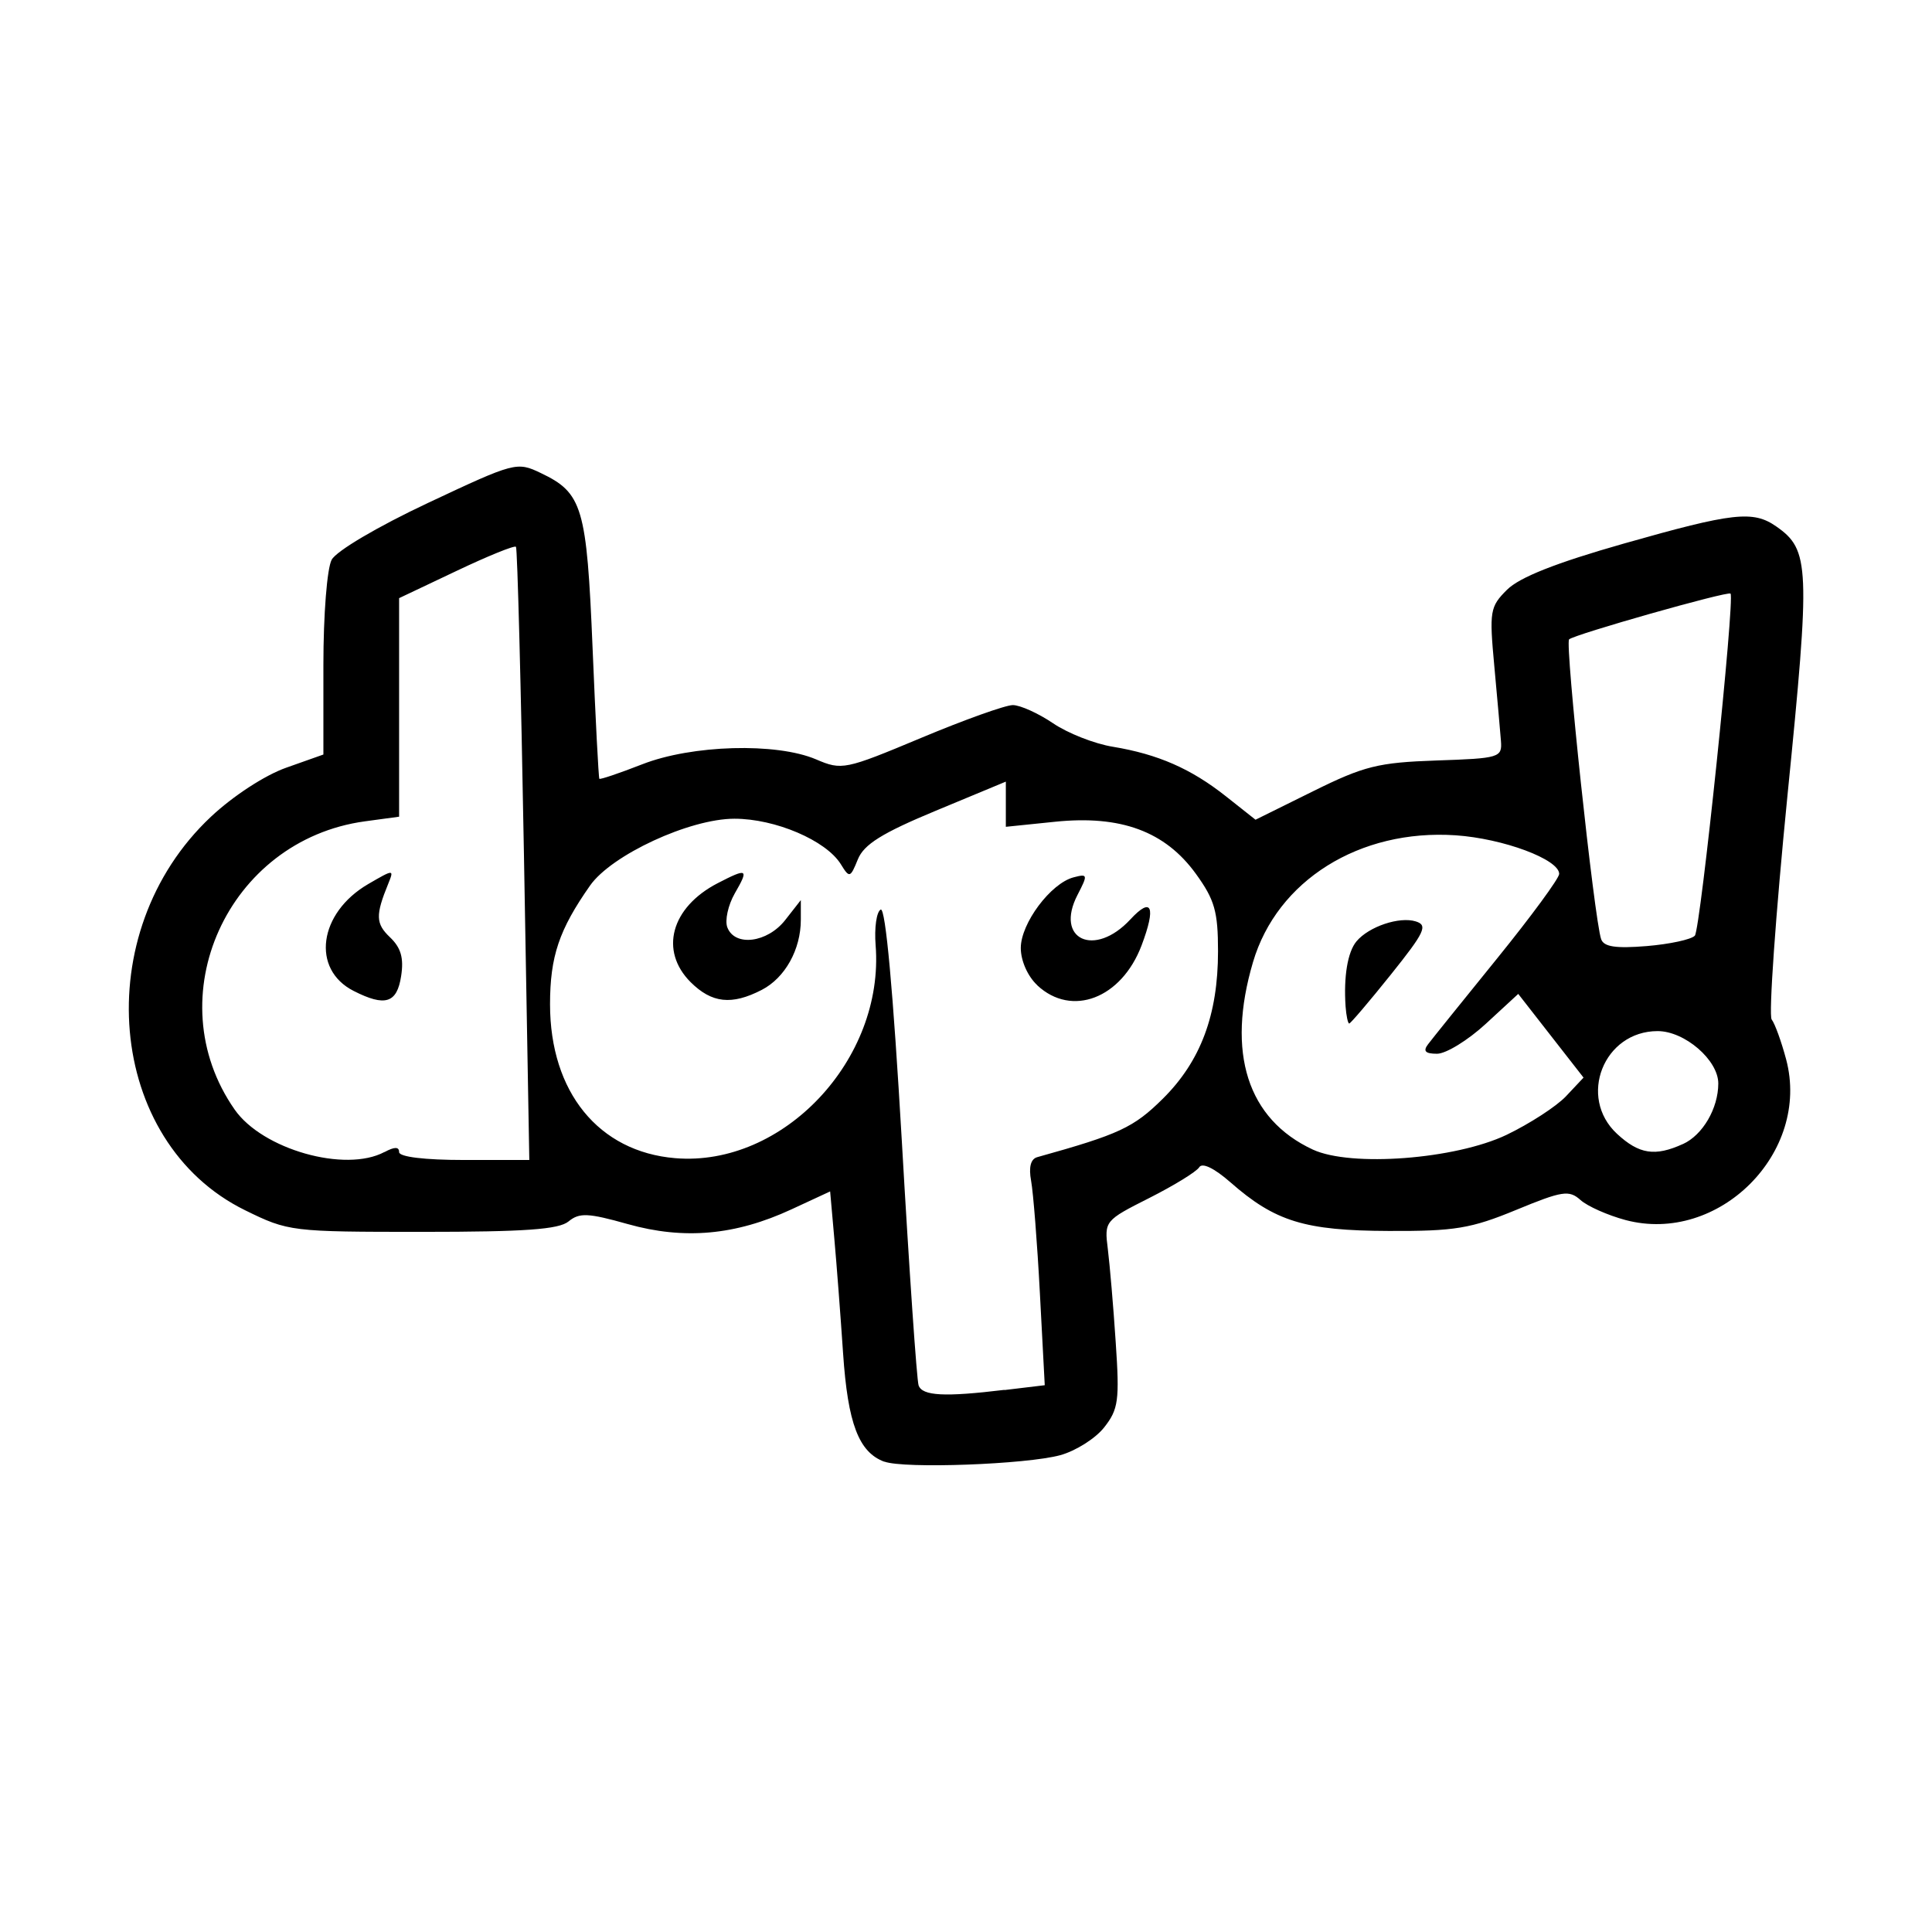
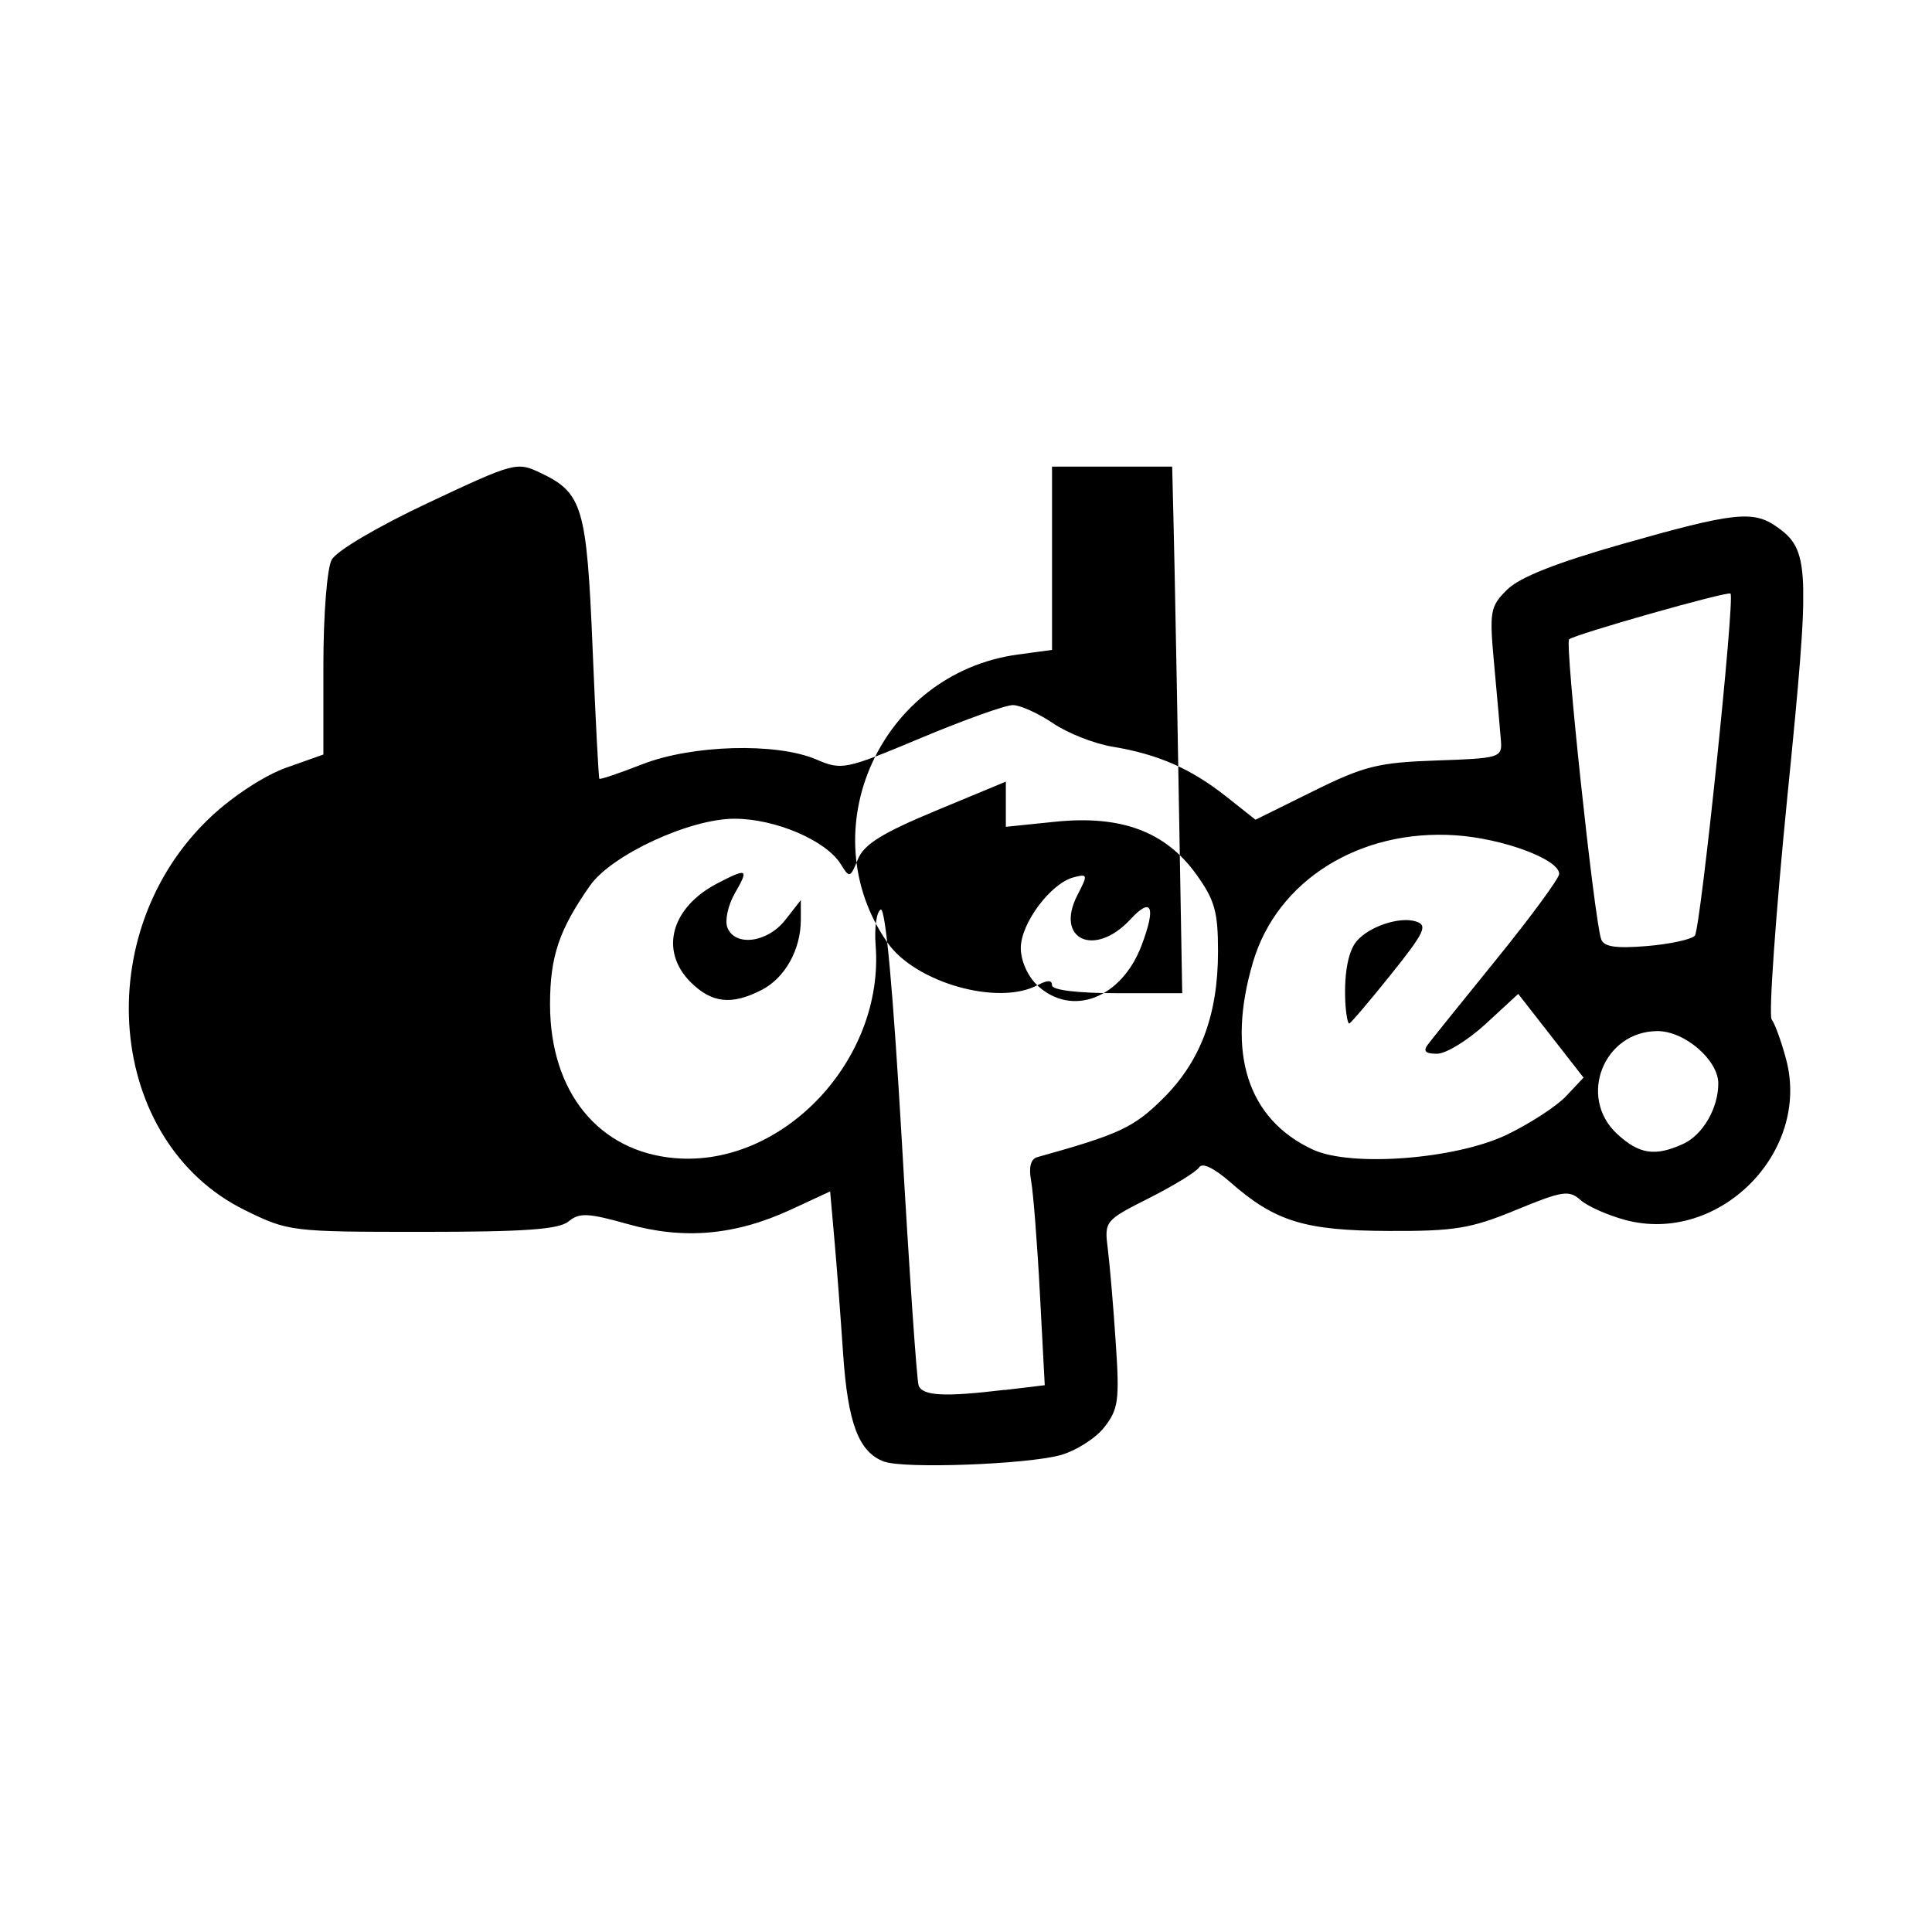
<svg xmlns="http://www.w3.org/2000/svg" width="1500" height="1500" viewBox="0 0 1500 1500">
  <svg x="100.0" y="362.292" width="1300" height="775.417" viewBox="0 0 165.64 98.8">
    rg/2000/svg" viewBox="0 0 165.64 98.8"&gt;
-   <path id="path948" d="M74.74,98.44c-2.53-.94-3.61-3.77-4.08-10.73-.25-3.71-.64-8.83-.87-11.38l-.41-4.63-3.84,1.78c-5.53,2.56-10.6,3.02-16.18,1.45-3.94-1.11-4.79-1.14-5.86-.26-.96.79-4.33,1.03-14.44,1.03-13,0-13.26-.03-17.56-2.14-13.74-6.75-15.54-27.5-3.38-38.92,2.18-2.05,5.35-4.12,7.46-4.86l3.67-1.3v-8.87c0-4.96.36-9.55.82-10.4.47-.87,4.55-3.28,9.55-5.63C38.17-.44,38.39-.5,40.75.63c4.14,1.97,4.55,3.37,5.13,17.33.29,7.01.59,12.83.67,12.92.08.09,1.98-.55,4.23-1.43,4.92-1.93,13.27-2.17,17.21-.49,2.55,1.09,2.85,1.03,10.38-2.12,4.27-1.79,8.35-3.25,9.08-3.25s2.52.81,3.97,1.79c1.45.99,4.12,2.04,5.92,2.33,4.47.74,7.74,2.17,11.2,4.91l2.92,2.31,5.7-2.82c5.05-2.5,6.44-2.84,12.2-3.04,6.24-.21,6.5-.29,6.38-1.92-.07-.93-.37-4.28-.66-7.44-.5-5.41-.43-5.85,1.26-7.53,1.23-1.23,4.84-2.66,11.56-4.57,10.8-3.07,12.78-3.3,15.08-1.69,3.31,2.32,3.38,3.89,1.1,26.65-1.17,11.76-1.87,21.71-1.56,22.12.32.41.96,2.18,1.43,3.94,2.46,9.22-6.67,18.35-15.89,15.9-1.75-.47-3.76-1.36-4.45-1.98-1.13-1.01-1.79-.91-6.37.98-4.46,1.84-6.07,2.11-12.61,2.08-8.3-.03-11.23-.93-15.66-4.82-1.59-1.39-2.78-1.97-3.08-1.48-.27.44-2.49,1.8-4.94,3.04-4.4,2.22-4.45,2.28-4.1,5.05.19,1.54.55,5.69.78,9.22.39,5.76.27,6.63-1.14,8.42-.86,1.1-2.82,2.33-4.34,2.75-3.37.92-15.44,1.36-17.4.64h0ZM86.61,91.35l4-.48-.48-9.08c-.26-4.99-.66-10-.87-11.14-.25-1.35-.04-2.16.61-2.34,8.11-2.26,9.53-2.92,12.42-5.78,3.74-3.71,5.46-8.29,5.46-14.59,0-3.93-.33-5.09-2.19-7.66-3.04-4.2-7.43-5.82-13.93-5.15l-4.87.5v-4.47l-6.93,2.88c-5.32,2.21-7.11,3.33-7.71,4.81-.75,1.85-.83,1.87-1.69.47-1.47-2.35-6.48-4.49-10.52-4.49-4.43,0-12.15,3.58-14.28,6.61-3.06,4.36-3.96,7.01-3.96,11.75,0,8.68,4.81,14.59,12.38,15.22,10.68.89,20.71-9.76,19.83-21.05-.14-1.74.09-3.33.5-3.54.48-.24,1.23,8.05,2.09,22.88.73,12.79,1.48,23.67,1.66,24.19.37,1.04,2.56,1.16,8.5.44h0ZM55.58,51c-3.11-3.11-1.94-7.4,2.67-9.79,2.96-1.53,3.11-1.44,1.7,1-.67,1.17-1,2.69-.74,3.37.74,1.93,3.95,1.53,5.72-.72l1.55-1.98v1.94c0,2.95-1.56,5.75-3.86,6.94-2.98,1.54-4.95,1.32-7.05-.77h0ZM89.88,51.31c-.96-.89-1.64-2.43-1.64-3.69,0-2.44,2.96-6.4,5.22-6.99,1.41-.37,1.43-.27.39,1.74-2.28,4.41,1.69,6.24,5.23,2.42,2.12-2.29,2.56-1.27,1.11,2.57-1.99,5.25-6.9,7.13-10.31,3.96h0ZM25.29,67.81c1-.54,1.45-.54,1.45,0,0,.47,2.5.78,6.44.78h6.44l-.53-30.19c-.29-16.6-.65-30.32-.79-30.47-.14-.16-2.8.92-5.91,2.4l-5.65,2.68v21.62l-3.39.46c-13.58,1.86-20.62,17.42-12.88,28.51,2.75,3.95,10.95,6.27,14.82,4.2h0ZM22.25,51.87c-4.23-2.14-3.48-7.72,1.44-10.58,2.53-1.47,2.56-1.47,1.98-.04-1.28,3.13-1.25,3.96.17,5.31,1.08,1.03,1.38,2.05,1.1,3.84-.41,2.68-1.58,3.05-4.69,1.47h0ZM136.28,66.11c2.29-1.1,4.95-2.82,5.9-3.83l1.73-1.84-3.23-4.14-3.23-4.14-3.21,2.96c-1.77,1.63-3.94,2.96-4.82,2.96-1.17,0-1.41-.26-.89-.94.39-.52,3.47-4.34,6.84-8.5,3.37-4.16,6.13-7.92,6.13-8.35,0-1.44-5.54-3.5-10.24-3.82-9.51-.64-17.67,4.47-20.05,12.55-2.65,8.97-.55,15.53,5.92,18.54,3.77,1.75,14.1.96,19.17-1.46h0ZM120.37,53.4c-.2-2.95.2-5.39,1.08-6.44,1.22-1.46,4.25-2.48,5.87-1.97,1.21.38.89,1.06-2.48,5.27-2.13,2.66-3.98,4.83-4.11,4.83s-.29-.76-.36-1.69h0ZM153.75,67.01c1.95-.89,3.49-3.53,3.49-5.99,0-2.31-3.32-5.18-6-5.18-5.34,0-7.92,6.54-4.02,10.16,2.18,2.02,3.76,2.27,6.52,1.01ZM154.92,46.4c.56-.61,3.98-33.4,3.53-33.84-.27-.27-15.49,4.05-15.97,4.53-.42.42,2.49,27.69,3.17,29.65.26.76,1.42.94,4.5.69,2.28-.19,4.42-.65,4.77-1.03h0Z" />
+   <path id="path948" d="M74.74,98.44c-2.53-.94-3.61-3.77-4.08-10.73-.25-3.71-.64-8.83-.87-11.38l-.41-4.63-3.84,1.78c-5.53,2.56-10.6,3.02-16.18,1.45-3.94-1.11-4.79-1.14-5.86-.26-.96.79-4.33,1.03-14.44,1.03-13,0-13.26-.03-17.56-2.14-13.74-6.75-15.54-27.5-3.38-38.92,2.18-2.05,5.35-4.12,7.46-4.86l3.67-1.3v-8.87c0-4.96.36-9.55.82-10.4.47-.87,4.55-3.28,9.55-5.63C38.17-.44,38.39-.5,40.75.63c4.14,1.97,4.55,3.37,5.13,17.33.29,7.01.59,12.83.67,12.92.08.09,1.98-.55,4.23-1.43,4.92-1.93,13.27-2.17,17.21-.49,2.55,1.09,2.85,1.03,10.38-2.12,4.27-1.79,8.35-3.25,9.08-3.25s2.52.81,3.97,1.79c1.45.99,4.12,2.04,5.92,2.33,4.47.74,7.74,2.17,11.2,4.91l2.92,2.31,5.7-2.82c5.05-2.5,6.44-2.84,12.2-3.04,6.24-.21,6.5-.29,6.38-1.92-.07-.93-.37-4.28-.66-7.44-.5-5.41-.43-5.85,1.26-7.53,1.23-1.23,4.84-2.66,11.56-4.57,10.8-3.07,12.78-3.3,15.08-1.69,3.31,2.32,3.38,3.89,1.1,26.65-1.17,11.76-1.87,21.71-1.56,22.12.32.41.96,2.18,1.43,3.94,2.46,9.22-6.67,18.35-15.89,15.9-1.75-.47-3.76-1.36-4.45-1.98-1.13-1.01-1.79-.91-6.37.98-4.46,1.84-6.07,2.11-12.61,2.08-8.3-.03-11.23-.93-15.66-4.82-1.59-1.39-2.78-1.97-3.08-1.48-.27.44-2.49,1.8-4.94,3.04-4.4,2.22-4.45,2.28-4.1,5.05.19,1.54.55,5.69.78,9.22.39,5.76.27,6.63-1.14,8.42-.86,1.1-2.82,2.33-4.34,2.75-3.37.92-15.44,1.36-17.4.64h0ZM86.61,91.35l4-.48-.48-9.08c-.26-4.99-.66-10-.87-11.14-.25-1.35-.04-2.16.61-2.34,8.11-2.26,9.53-2.92,12.42-5.78,3.74-3.71,5.46-8.29,5.46-14.59,0-3.93-.33-5.09-2.19-7.66-3.04-4.2-7.43-5.82-13.93-5.15l-4.87.5v-4.47l-6.93,2.88c-5.32,2.21-7.11,3.33-7.71,4.81-.75,1.85-.83,1.87-1.69.47-1.47-2.35-6.48-4.49-10.52-4.49-4.43,0-12.15,3.58-14.28,6.61-3.06,4.36-3.96,7.01-3.96,11.75,0,8.68,4.81,14.59,12.38,15.22,10.68.89,20.71-9.76,19.83-21.05-.14-1.74.09-3.33.5-3.54.48-.24,1.23,8.05,2.09,22.88.73,12.79,1.48,23.67,1.66,24.19.37,1.04,2.56,1.16,8.5.44h0ZM55.58,51c-3.11-3.11-1.94-7.4,2.67-9.79,2.96-1.53,3.11-1.44,1.7,1-.67,1.17-1,2.69-.74,3.37.74,1.93,3.95,1.53,5.72-.72l1.55-1.98v1.94c0,2.95-1.56,5.75-3.86,6.94-2.98,1.54-4.95,1.32-7.05-.77h0ZM89.88,51.31c-.96-.89-1.64-2.43-1.64-3.69,0-2.44,2.96-6.4,5.22-6.99,1.41-.37,1.43-.27.39,1.74-2.28,4.41,1.69,6.24,5.23,2.42,2.12-2.29,2.56-1.27,1.11,2.57-1.99,5.25-6.9,7.13-10.31,3.96h0Zc1-.54,1.45-.54,1.45,0,0,.47,2.5.78,6.44.78h6.44l-.53-30.19c-.29-16.6-.65-30.32-.79-30.47-.14-.16-2.8.92-5.91,2.4l-5.65,2.68v21.62l-3.39.46c-13.58,1.86-20.62,17.42-12.88,28.51,2.75,3.95,10.95,6.27,14.82,4.2h0ZM22.25,51.87c-4.23-2.14-3.48-7.72,1.44-10.58,2.53-1.47,2.56-1.47,1.98-.04-1.28,3.13-1.25,3.96.17,5.31,1.08,1.03,1.38,2.05,1.1,3.84-.41,2.68-1.58,3.05-4.69,1.47h0ZM136.28,66.11c2.29-1.1,4.95-2.82,5.9-3.83l1.73-1.84-3.23-4.14-3.23-4.14-3.21,2.96c-1.77,1.63-3.94,2.96-4.82,2.96-1.17,0-1.41-.26-.89-.94.39-.52,3.47-4.34,6.84-8.5,3.37-4.16,6.13-7.92,6.13-8.35,0-1.44-5.54-3.5-10.24-3.82-9.51-.64-17.67,4.47-20.05,12.55-2.65,8.97-.55,15.53,5.92,18.54,3.77,1.75,14.1.96,19.17-1.46h0ZM120.37,53.4c-.2-2.95.2-5.39,1.08-6.44,1.22-1.46,4.25-2.48,5.87-1.97,1.21.38.89,1.06-2.48,5.27-2.13,2.66-3.98,4.83-4.11,4.83s-.29-.76-.36-1.69h0ZM153.75,67.01c1.95-.89,3.49-3.53,3.49-5.99,0-2.31-3.32-5.18-6-5.18-5.34,0-7.92,6.54-4.02,10.16,2.18,2.02,3.76,2.27,6.52,1.01ZM154.92,46.4c.56-.61,3.98-33.4,3.53-33.84-.27-.27-15.49,4.05-15.97,4.53-.42.42,2.49,27.69,3.17,29.65.26.76,1.42.94,4.5.69,2.28-.19,4.42-.65,4.77-1.03h0Z" />
  </svg>
</svg>